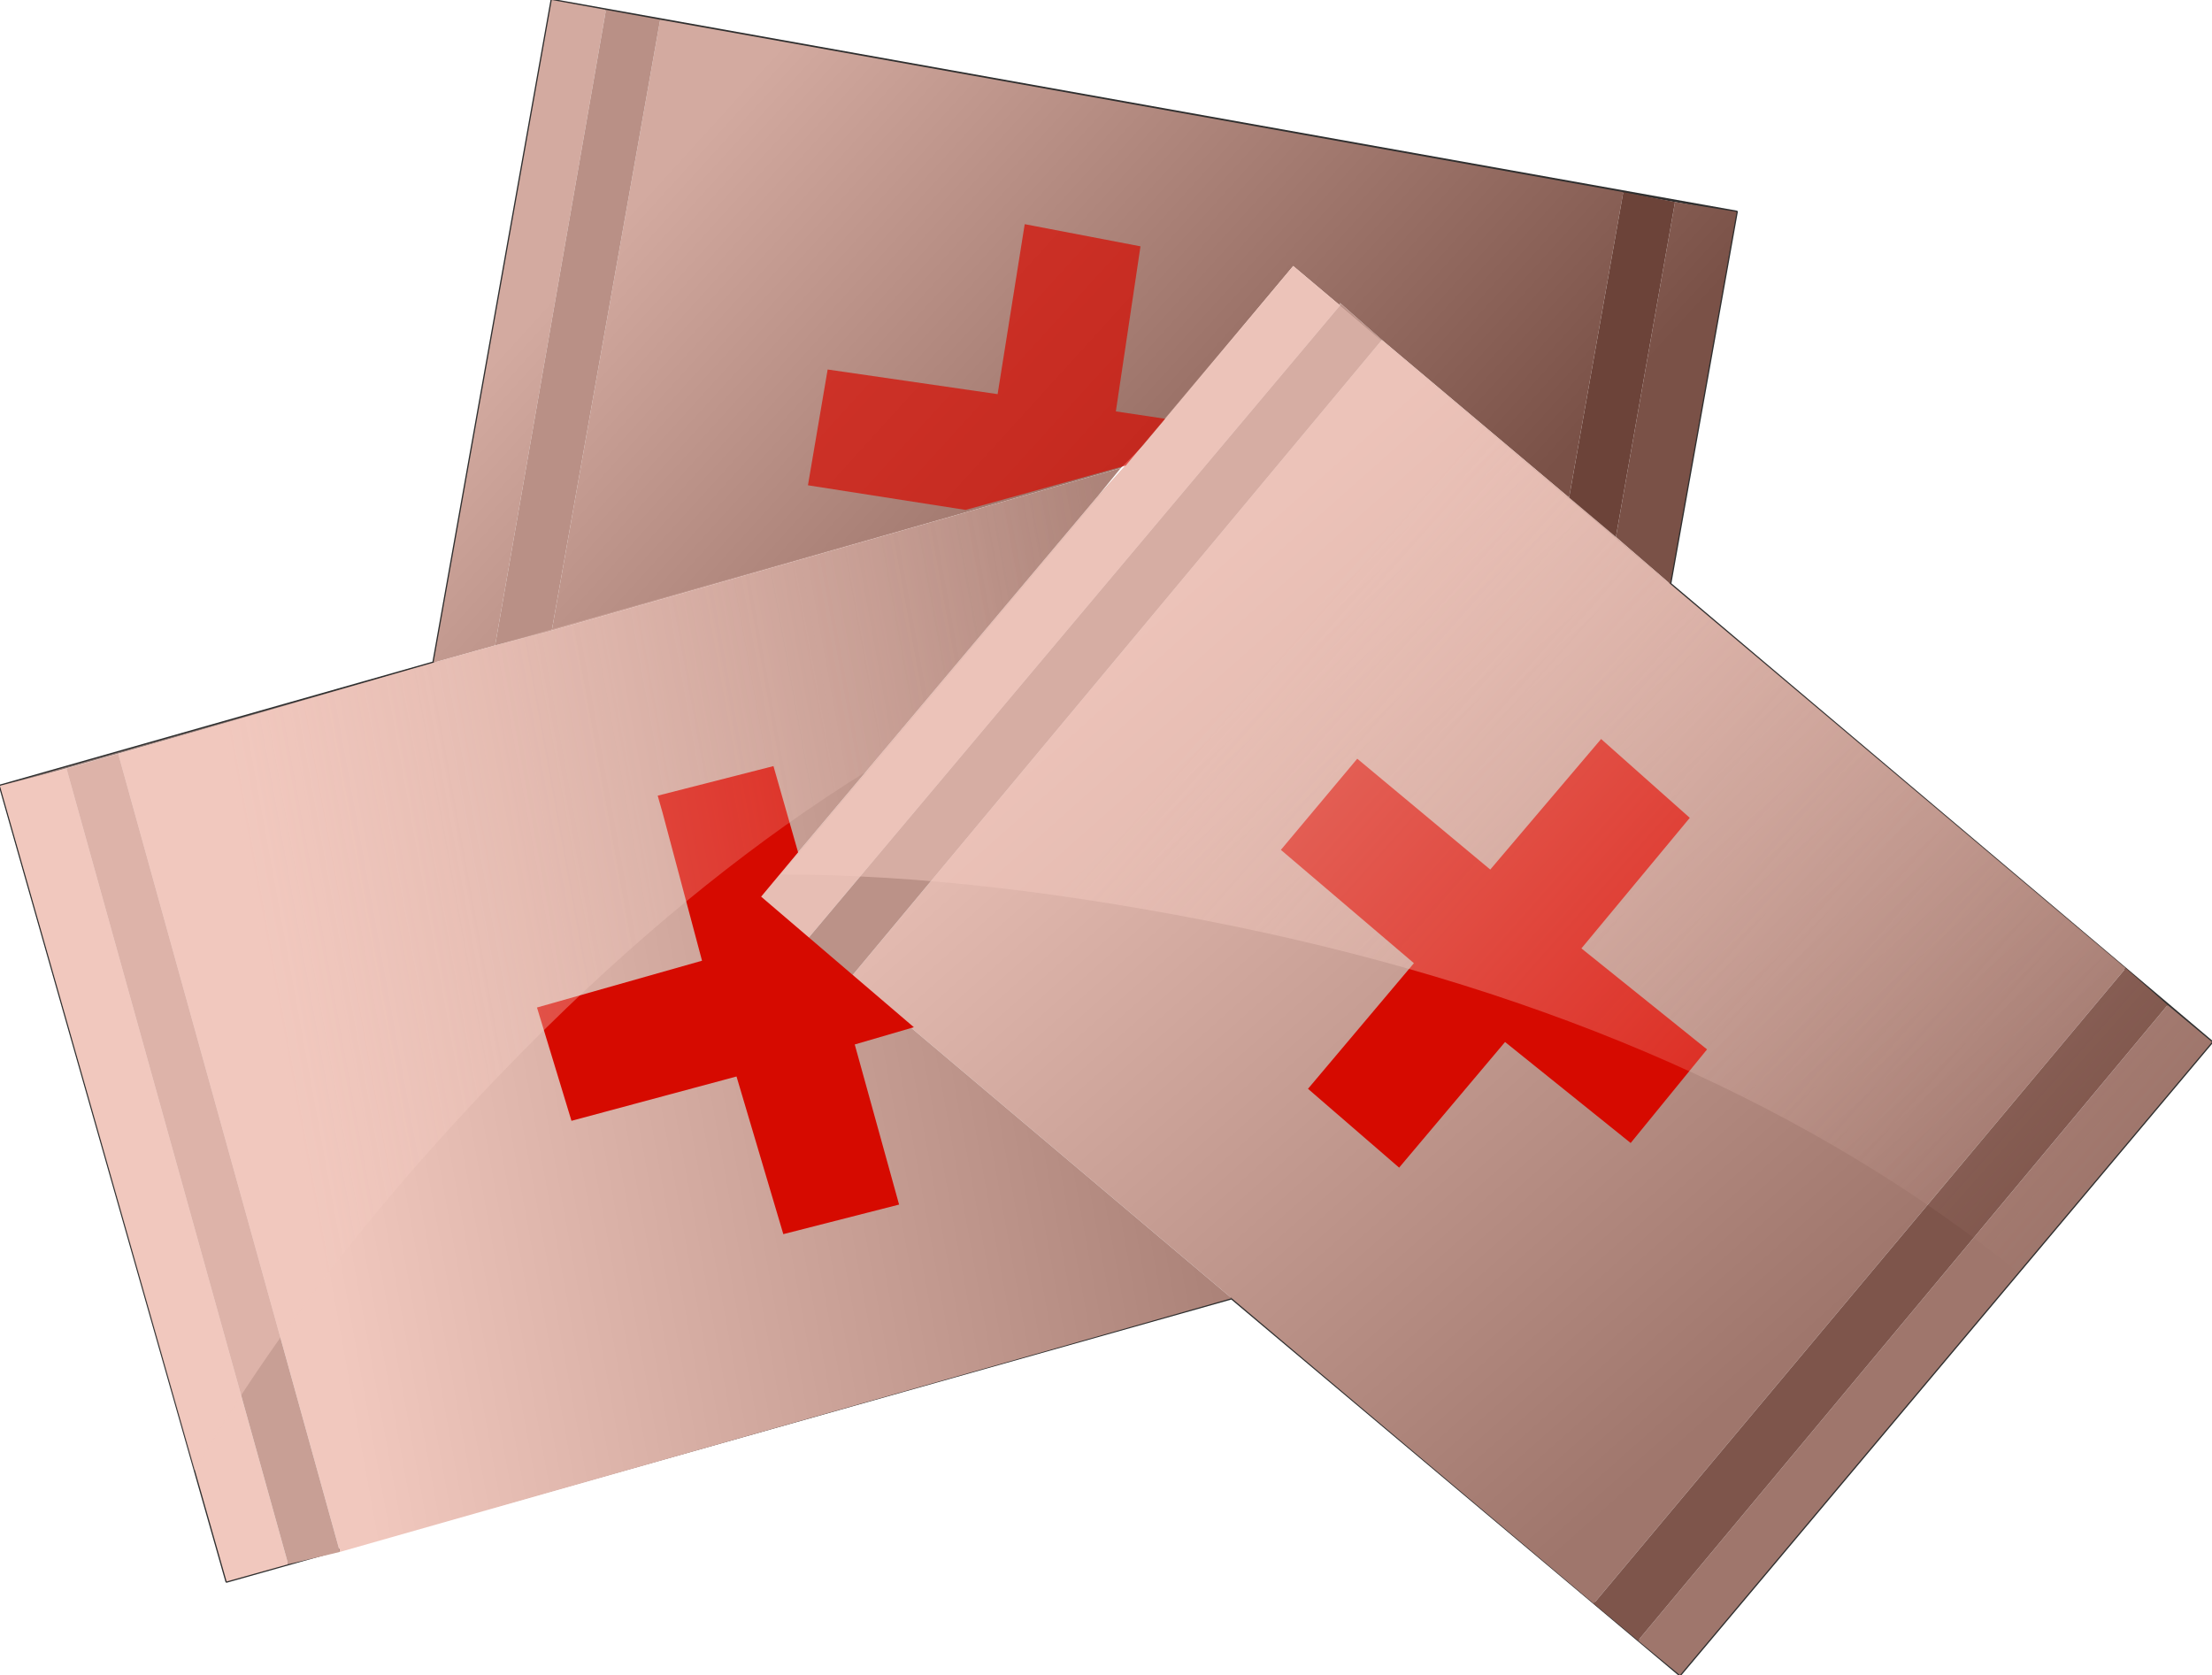
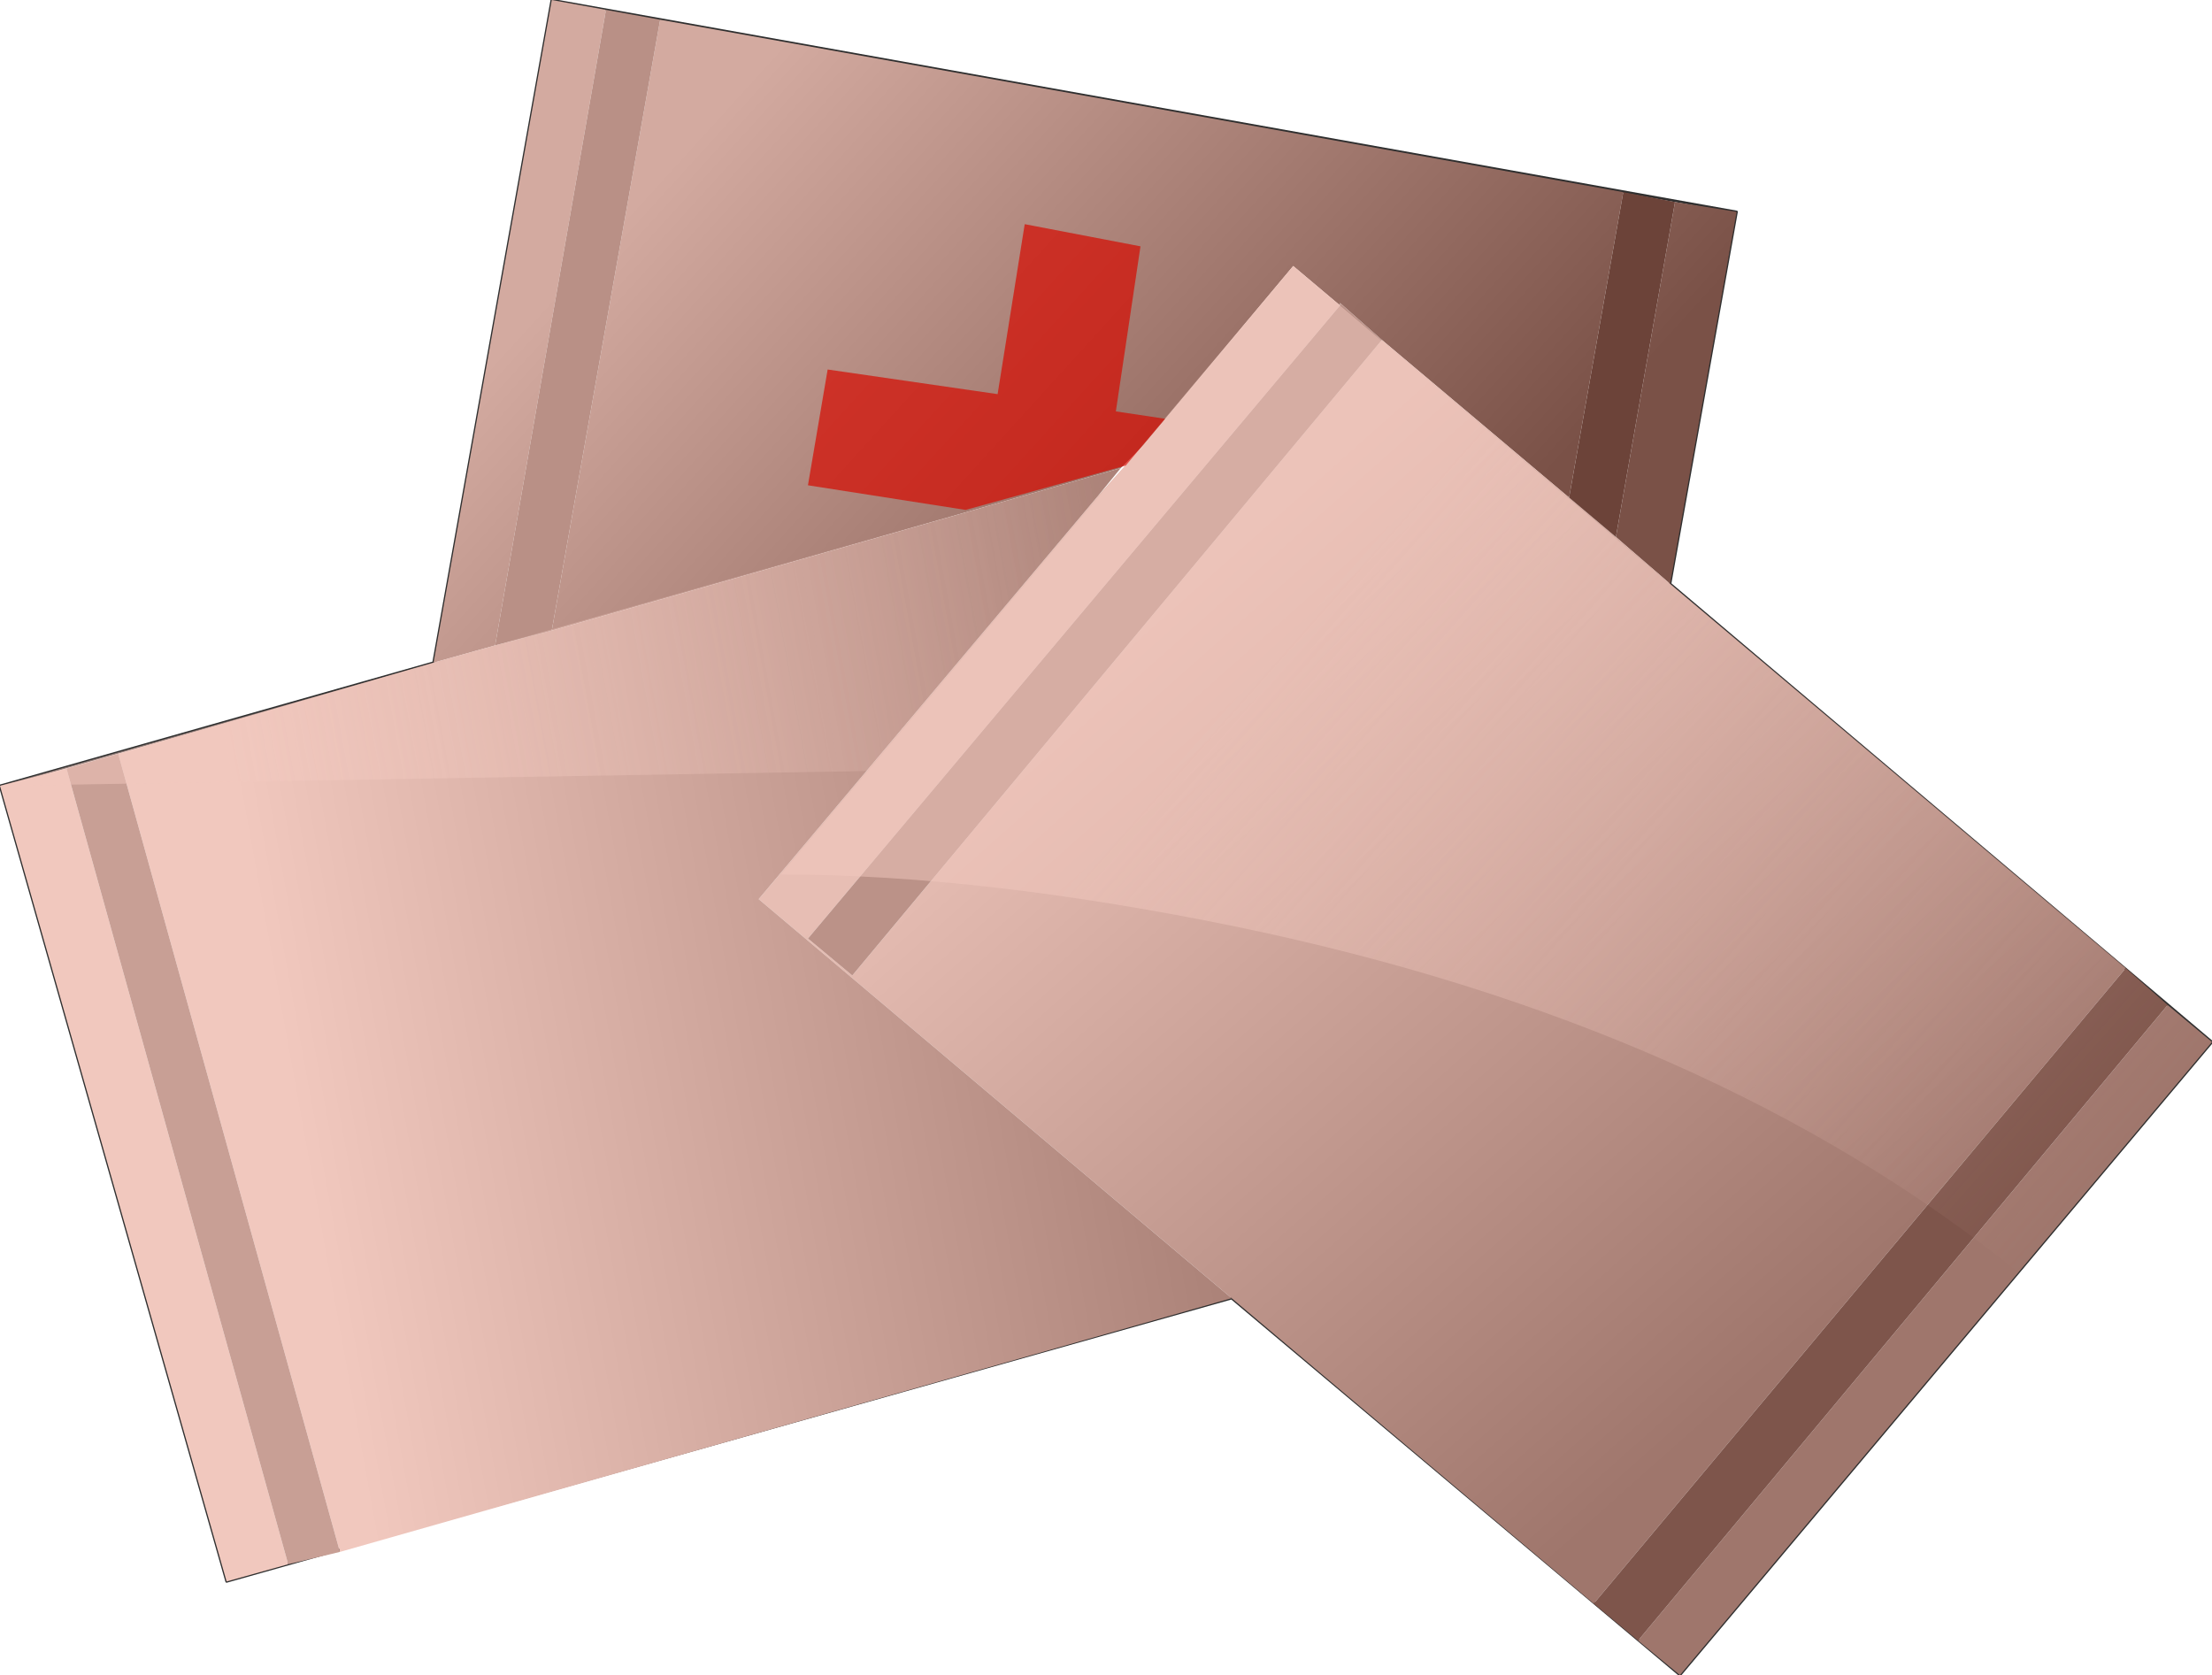
<svg xmlns="http://www.w3.org/2000/svg" xmlns:xlink="http://www.w3.org/1999/xlink" height="34.0px" width="44.9px">
  <g transform="matrix(1.0, 0.0, 0.0, 1.0, 0.0, 0.0)">
    <use height="34.0" transform="matrix(1.0, 0.0, 0.0, 1.0, 0.0, 0.0)" width="44.9" xlink:href="#shape0" />
    <use height="34.0" transform="matrix(1.0, 0.0, 0.0, 1.0, 0.0, 0.0)" width="44.9" xlink:href="#sprite0" />
  </g>
  <defs>
    <g id="shape0" transform="matrix(1.0, 0.0, 0.0, 1.0, 0.0, 0.0)">
      <path d="M33.9 11.85 L44.9 21.15 34.1 34.0 25.0 26.35 4.6 32.1 0.0 15.95 8.8 13.45 11.2 0.0 35.25 4.3 33.9 11.85 Z" fill="none" stroke="#2f2f2f" stroke-linecap="round" stroke-linejoin="round" stroke-width="0.05" />
    </g>
    <g id="sprite0" transform="matrix(1.0, 0.0, 0.0, 1.0, 22.45, 17.0)">
      <use height="34.0" transform="matrix(1.0, 0.0, 0.0, 1.0, -22.45, -17.0)" width="44.9" xlink:href="#shape1" />
    </g>
    <g id="shape1" transform="matrix(1.0, 0.0, 0.0, 1.0, 22.45, 17.0)">
      <path d="M-13.65 -3.55 L-11.25 -17.0 -10.15 -16.8 -12.4 -3.9 -13.65 -3.55 M-9.05 -16.6 L10.5 -13.1 9.4 -6.9 5.6 -10.1 4.75 -10.85 4.75 -10.8 3.8 -11.6 0.75 -7.95 0.3 -7.5 -11.25 -4.2 -9.05 -16.6 M11.55 -12.9 L12.8 -12.7 11.45 -5.15 10.35 -6.1 11.55 -12.9" fill="url(#gradient0)" fill-rule="evenodd" stroke="none" />
      <path d="M21.55 3.4 L22.45 4.15 11.65 17.0 10.8 16.3 21.55 3.4 M9.9 15.55 L2.55 9.35 -7.05 1.25 -0.15 -6.95 0.75 -7.95 3.8 -11.6 4.75 -10.8 -6.05 2.05 -5.15 2.8 5.6 -10.1 9.4 -6.9 10.35 -6.1 11.45 -5.15 20.7 2.65 9.9 15.55" fill="url(#gradient1)" fill-rule="evenodd" stroke="none" />
      <path d="M2.55 9.35 L-15.55 14.5 -20.05 -1.7 -13.65 -3.55 -12.4 -3.9 -11.25 -4.2 0.3 -7.5 -0.15 -6.95 -7.05 1.25 2.55 9.35 M-16.6 14.75 L-17.85 15.1 -22.45 -1.05 -21.1 -1.4 -16.6 14.75" fill="url(#gradient2)" fill-rule="evenodd" stroke="none" />
      <path d="M-15.55 14.5 L-16.6 14.75 -21.1 -1.4 -20.05 -1.7 -15.55 14.5" fill="#c89f95" fill-rule="evenodd" stroke="none" />
      <path d="M5.6 -10.1 L-5.15 2.8 -6.05 2.05 4.75 -10.8 4.75 -10.85 5.6 -10.1" fill="#bb9288" fill-rule="evenodd" stroke="none" />
      <path d="M20.7 2.65 L21.55 3.4 10.8 16.3 9.9 15.55 20.7 2.65" fill="#7e554b" fill-rule="evenodd" stroke="none" />
      <path d="M10.5 -13.1 L11.55 -12.9 10.35 -6.1 9.4 -6.9 10.5 -13.1" fill="#6c4339" fill-rule="evenodd" stroke="none" />
      <path d="M-10.15 -16.8 L-9.05 -16.6 -11.25 -4.2 -12.4 -3.9 -10.15 -16.8" fill="#b99086" fill-rule="evenodd" stroke="none" />
-       <path d="M5.95 6.7 L4.1 5.1 6.25 2.55 3.55 0.25 5.1 -1.6 7.8 0.65 10.05 -2.0 11.85 -0.4 9.65 2.25 12.2 4.3 10.65 6.2 8.1 4.15 5.95 6.7" fill="#d60a00" fill-rule="evenodd" stroke="none" />
      <path d="M18.55 8.85 Q12.3 3.8 2.6 1.8 -2.55 0.75 -6.6 0.75 L3.8 -11.6 22.45 4.15 18.55 8.85" fill="url(#gradient3)" fill-rule="evenodd" stroke="none" />
-       <path d="M-7.0 1.2 L-3.9 3.85 -5.1 4.2 -4.2 7.45 -6.55 8.05 -7.5 4.85 -10.85 5.75 -11.55 3.45 -8.2 2.5 -9.0 -0.5 -9.1 -0.85 -6.75 -1.45 -6.25 0.3 -7.0 1.2" fill="#d60a00" fill-rule="evenodd" stroke="none" />
-       <path d="M-4.85 -1.35 Q-8.15 0.7 -11.35 3.85 -15.85 8.3 -18.5 12.85 L-22.45 -1.05 0.3 -7.5 -4.85 -1.35" fill="url(#gradient4)" fill-rule="evenodd" stroke="none" />
+       <path d="M-4.85 -1.35 L-22.45 -1.05 0.3 -7.5 -4.85 -1.35" fill="url(#gradient4)" fill-rule="evenodd" stroke="none" />
      <path d="M0.7 -12.0 L0.2 -8.65 1.2 -8.5 0.4 -7.55 -2.85 -6.65 -6.05 -7.15 -5.65 -9.5 -2.2 -9.0 -1.65 -12.45 0.7 -12.0" fill="#d60a00" fill-opacity="0.702" fill-rule="evenodd" stroke="none" />
    </g>
    <linearGradient gradientTransform="matrix(0.008, 0.007, -0.01, 0.011, -1.35, -8.95)" gradientUnits="userSpaceOnUse" id="gradient0" spreadMethod="pad" x1="-819.2" x2="819.2">
      <stop offset="0.0" stop-color="#d3aaa0" />
      <stop offset="1.0" stop-color="#7a5147" />
    </linearGradient>
    <linearGradient gradientTransform="matrix(0.008, 0.009, -0.009, 0.008, 7.7, 2.75)" gradientUnits="userSpaceOnUse" id="gradient1" spreadMethod="pad" x1="-819.2" x2="819.2">
      <stop offset="0.0" stop-color="#e7beb4" />
      <stop offset="1.0" stop-color="#9f766c" />
    </linearGradient>
    <linearGradient gradientTransform="matrix(0.011, -0.002, 0.002, 0.011, -7.55, 3.5)" gradientUnits="userSpaceOnUse" id="gradient2" spreadMethod="pad" x1="-819.2" x2="819.2">
      <stop offset="0.0" stop-color="#f1c8be" />
      <stop offset="1.0" stop-color="#aa8177" />
    </linearGradient>
    <linearGradient gradientTransform="matrix(0.009, 0.008, -0.008, 0.009, 9.85, 3.8)" gradientUnits="userSpaceOnUse" id="gradient3" spreadMethod="pad" x1="-819.2" x2="819.2">
      <stop offset="0.0" stop-color="#f1c8be" stop-opacity="0.502" />
      <stop offset="1.0" stop-color="#ffd6cc" stop-opacity="0.0" />
    </linearGradient>
    <linearGradient gradientTransform="matrix(0.012, -0.002, 0.002, 0.011, -6.85, 3.4)" gradientUnits="userSpaceOnUse" id="gradient4" spreadMethod="pad" x1="-819.2" x2="819.2">
      <stop offset="0.0" stop-color="#f1c8be" stop-opacity="0.502" />
      <stop offset="1.0" stop-color="#ffd6cc" stop-opacity="0.0" />
    </linearGradient>
  </defs>
</svg>